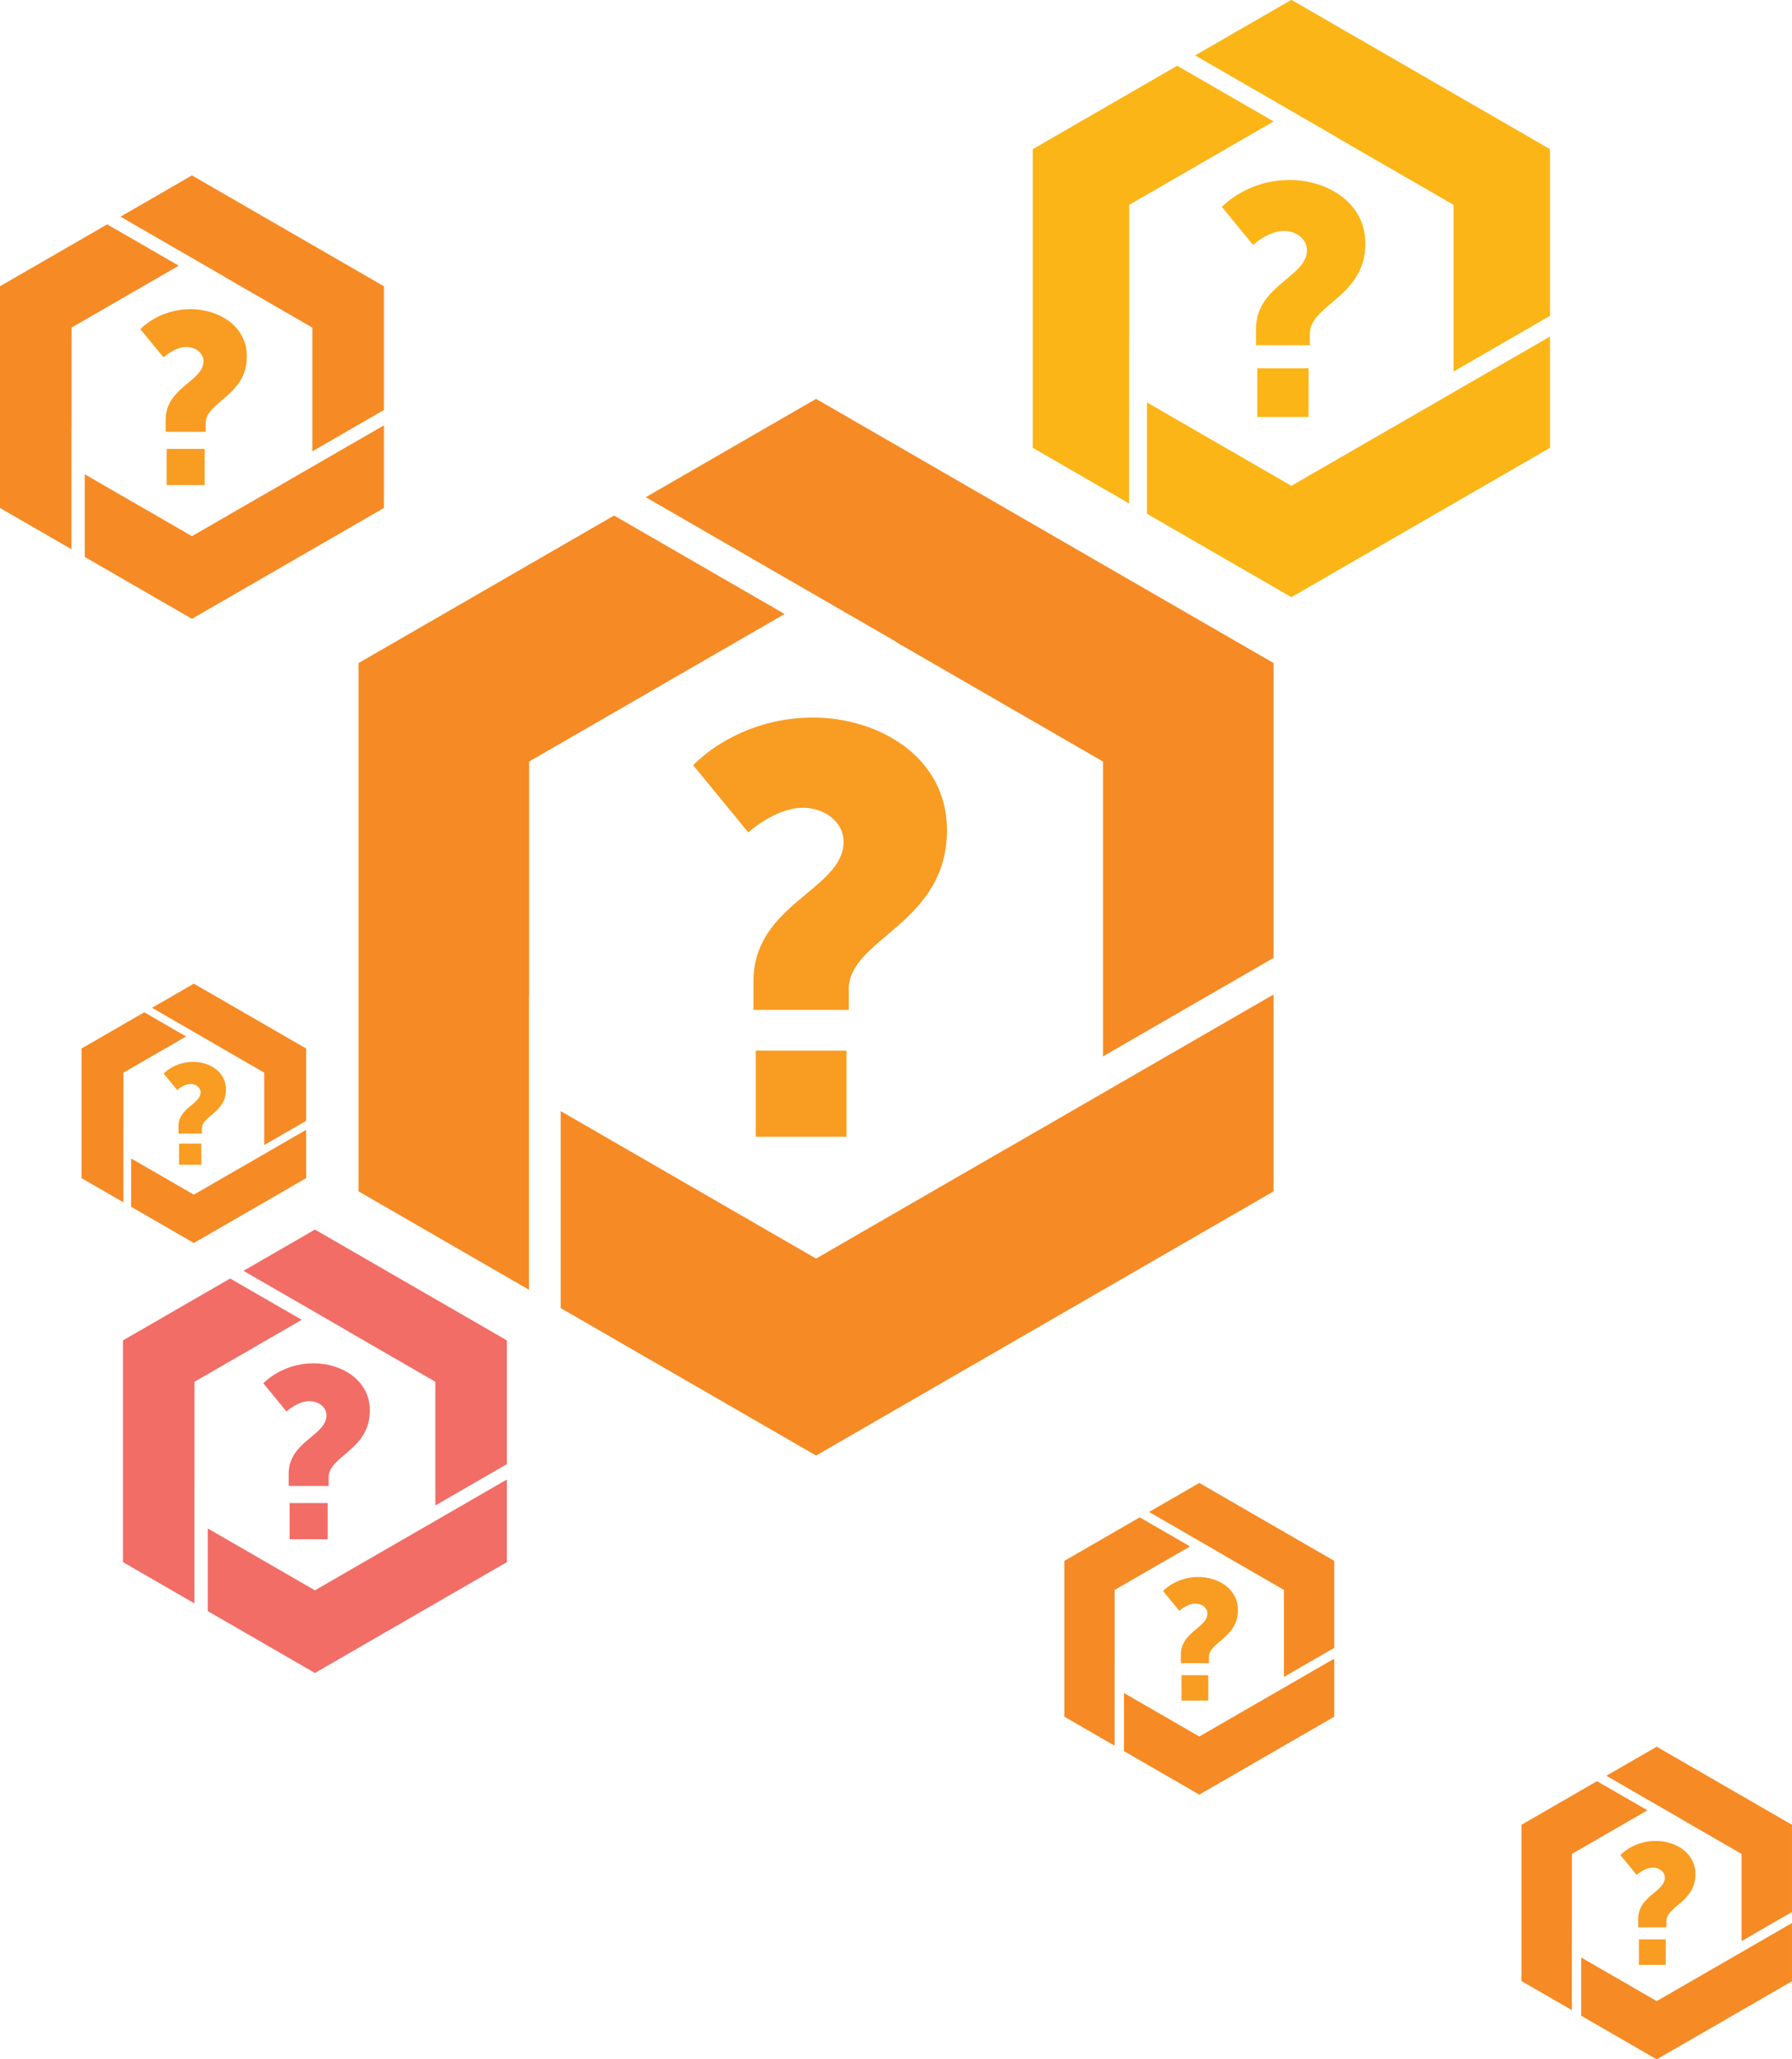
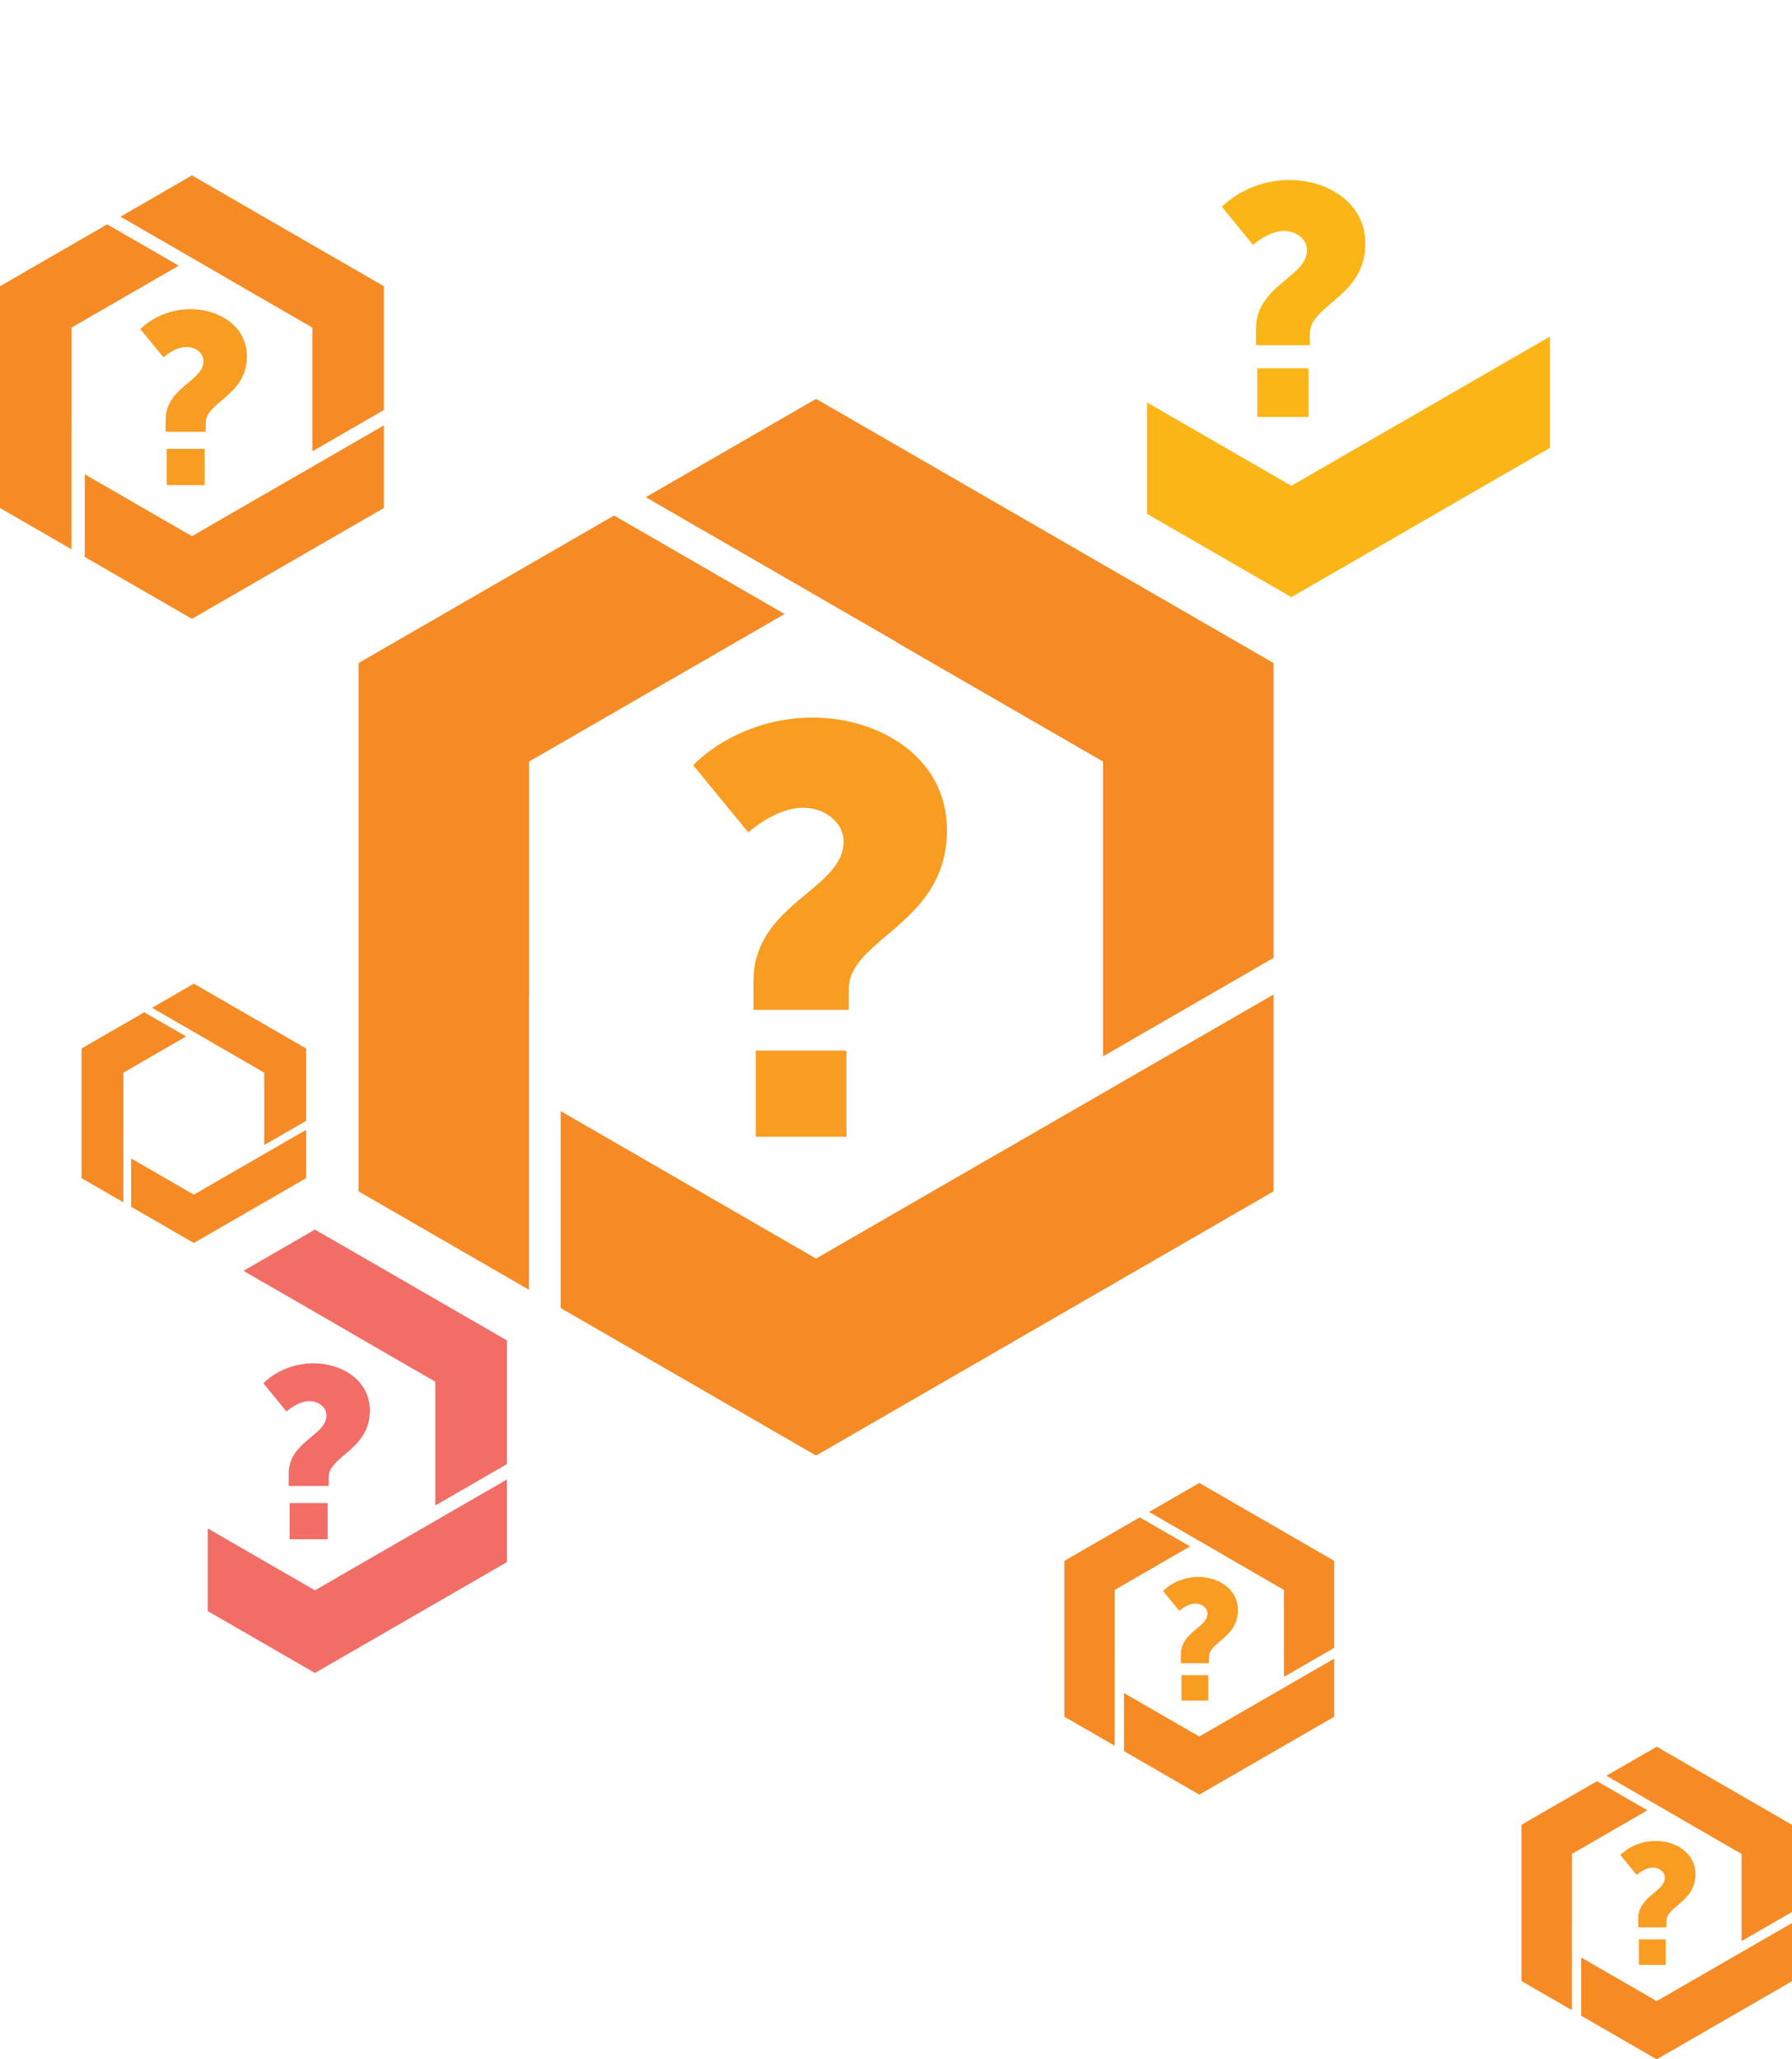
<svg xmlns="http://www.w3.org/2000/svg" version="1.1" id="Layer_1" x="0px" y="0px" width="287.6px" height="330.45px" viewBox="0 0 287.6 330.45" enable-background="new 0 0 287.6 330.45" xml:space="preserve">
  <polygon fill="#F68A24" points="130.97,64.006 103.64,79.783 116.718,87.333 143.78,102.959 143.759,102.994 177.02,122.197   177.02,169.507 191.315,161.256 204.391,153.705 204.391,106.395 " />
  <polygon fill="#F68A24" points="161.23,184.499 161.226,184.489 130.969,201.957 89.982,178.293 89.982,194.799 89.982,209.896   130.969,233.563 204.391,191.173 204.391,159.583 191.314,167.13 " />
  <polygon fill="#F68A24" points="111.627,90.271 98.551,82.723 57.55,106.395 57.55,191.172 84.893,206.959 84.893,191.861   84.893,159.91 84.919,159.91 84.919,122.198 125.921,98.524 " />
  <path fill="#F99C22" d="M120.924,157.44c0-12.44,14.467-14.651,14.467-22.392c0-3.135-3.041-5.438-6.543-5.438  c-4.423,0-8.754,3.962-8.754,3.962l-8.846-10.78c0,0,6.91-7.648,19.259-7.648c10.32,0,21.471,6.174,21.471,18.062  c0,15.111-15.758,17.323-15.758,25.525v3.317h-15.296V157.44z M121.292,168.589h14.56v13.821h-14.56V168.589z" />
-   <polygon fill="#FBB516" points="207.254,-0.027 191.805,8.892 199.197,13.159 214.495,21.992 214.482,22.012 233.285,32.869   233.285,59.612 241.366,54.947 248.758,50.679 248.758,23.935 " />
  <polygon fill="#FBB516" points="224.36,68.088 224.357,68.082 207.253,77.956 184.084,64.579 184.084,73.908 184.084,82.445   207.253,95.822 248.758,71.859 248.758,54.002 241.366,58.269 " />
-   <polygon fill="#FBB516" points="196.319,14.82 188.928,10.553 165.75,23.934 165.75,71.859 181.207,80.784 181.207,72.249   181.207,54.187 181.222,54.187 181.222,32.868 204.399,19.485 " />
  <path fill="#FBB516" d="M201.574,52.789c0-7.031,8.179-8.281,8.179-12.657c0-1.771-1.72-3.073-3.698-3.073  c-2.501,0-4.949,2.24-4.949,2.24l-5.001-6.096c0,0,3.907-4.322,10.888-4.322c5.834,0,12.137,3.49,12.137,10.21  c0,8.543-8.907,9.793-8.907,14.429v1.875h-8.647V52.789z M201.783,59.094h8.229v7.813h-8.229V59.094z" />
  <polygon fill="#F68A24" points="265.888,280.282 257.807,284.947 261.674,287.18 269.676,291.8 269.669,291.811 279.504,297.488   279.504,311.477 283.73,309.037 287.597,306.805 287.597,292.816 " />
  <polygon fill="#F68A24" points="274.835,315.944 274.834,315.941 265.888,321.105 253.769,314.108 253.769,318.989 253.769,323.454   265.888,330.45 287.597,317.917 287.597,308.576 283.73,310.809 " />
  <polygon fill="#F68A24" points="260.168,288.049 256.302,285.816 244.179,292.816 244.179,317.884 252.264,322.552 252.264,318.088   252.264,308.64 252.271,308.64 252.271,297.488 264.395,290.488 " />
  <path fill="#F99C22" d="M262.917,307.908c0-3.678,4.277-4.332,4.277-6.621c0-0.926-0.898-1.606-1.934-1.606  c-1.309,0-2.589,1.172-2.589,1.172l-2.616-3.188c0,0,2.044-2.262,5.695-2.262c3.052,0,6.349,1.826,6.349,5.34  c0,4.47-4.659,5.123-4.659,7.549v0.98h-4.523V307.908z M263.026,311.206h4.306v4.087h-4.306V311.206z" />
  <polygon fill="#F16D66" points="50.543,197.301 39.074,203.922 44.563,207.089 55.919,213.646 55.909,213.66 69.867,221.72   69.867,241.572 75.865,238.109 81.353,234.941 81.353,215.088 " />
  <polygon fill="#F16D66" points="63.241,247.864 63.239,247.86 50.542,255.19 33.344,245.26 33.344,252.186 33.344,258.522   50.542,268.452 81.353,250.665 81.353,237.408 75.865,240.575 " />
-   <polygon fill="#F16D66" points="42.426,208.322 36.938,205.155 19.733,215.089 19.733,250.664 31.207,257.289 31.207,250.953   31.207,237.545 31.219,237.545 31.219,221.719 48.424,211.785 " />
  <path fill="#F16D66" d="M46.327,236.509c0-5.222,6.07-6.149,6.07-9.397c0-1.313-1.275-2.28-2.745-2.28  c-1.856,0-3.674,1.661-3.674,1.661l-3.712-4.522c0,0,2.9-3.21,8.082-3.21c4.331,0,9.01,2.591,9.01,7.579  c0,6.342-6.612,7.269-6.612,10.711v1.392h-6.419V236.509z M46.481,241.188h6.109v5.801h-6.109V241.188z" />
  <polygon fill="#F68A24" points="31.107,157.843 24.399,161.715 27.609,163.567 34.251,167.401 34.246,167.408 42.409,172.123   42.409,183.734 45.918,181.709 49.127,179.855 49.127,168.244 " />
  <polygon fill="#F68A24" points="38.534,187.414 38.533,187.412 31.107,191.699 21.048,185.891 21.048,189.941 21.048,193.646   31.107,199.456 49.127,189.052 49.127,181.299 45.918,183.15 " />
  <polygon fill="#F68A24" points="26.36,164.289 23.15,162.436 13.088,168.244 13.088,189.052 19.799,192.927 19.799,189.221   19.799,181.379 19.805,181.379 19.805,172.123 29.868,166.313 " />
-   <path fill="#F99C22" d="M28.642,180.771c0-3.052,3.551-3.595,3.551-5.496c0-0.768-0.745-1.334-1.605-1.334  c-1.086,0-2.149,0.974-2.149,0.974l-2.171-2.646c0,0,1.696-1.877,4.727-1.877c2.533,0,5.27,1.515,5.27,4.433  c0,3.709-3.867,4.252-3.867,6.265v0.813h-3.754V180.771z M28.732,183.509h3.573v3.394h-3.573V183.509z" />
  <polygon fill="#F68A24" points="30.805,28.147 19.336,34.769 24.824,37.936 36.181,44.493 36.172,44.508 50.129,52.566   50.129,72.42 56.128,68.956 61.614,65.788 61.614,45.935 " />
  <polygon fill="#F68A24" points="43.503,78.711 43.501,78.707 30.805,86.037 13.605,76.107 13.605,83.033 13.605,89.369   30.805,99.299 61.614,81.511 61.614,68.255 56.127,71.422 " />
  <polygon fill="#F68A24" points="22.688,39.169 17.201,36.001 -0.005,45.935 -0.005,81.511 11.47,88.136 11.47,81.8 11.47,68.392   11.48,68.392 11.48,52.566 28.687,42.632 " />
  <path fill="#F99C22" d="M26.589,67.355c0-5.221,6.071-6.148,6.071-9.396c0-1.314-1.276-2.281-2.746-2.281  c-1.855,0-3.674,1.662-3.674,1.662l-3.711-4.524c0,0,2.899-3.209,8.081-3.209c4.331,0,9.01,2.591,9.01,7.579  c0,6.341-6.612,7.27-6.612,10.711v1.393h-6.419V67.355z M26.744,72.033h6.108v5.801h-6.108V72.033z" />
  <polygon fill="#F68A24" points="192.477,237.961 184.416,242.613 188.272,244.841 196.255,249.449 196.248,249.46 206.059,255.124   206.059,269.078 210.274,266.644 214.132,264.417 214.132,250.463 " />
  <polygon fill="#F68A24" points="201.401,273.5 201.4,273.497 192.477,278.648 180.388,271.67 180.388,276.538 180.388,280.991   192.477,287.971 214.13,275.468 214.13,266.15 210.274,268.377 " />
  <polygon fill="#F68A24" points="186.771,245.707 182.915,243.48 170.821,250.463 170.821,275.468 178.886,280.124 178.886,275.671   178.886,266.247 178.895,266.247 178.895,255.124 190.987,248.142 " />
  <path fill="#F99C22" d="M189.514,265.519c0-3.669,4.268-4.321,4.268-6.604c0-0.924-0.897-1.604-1.931-1.604  c-1.305,0-2.582,1.169-2.582,1.169l-2.61-3.181c0,0,2.039-2.256,5.682-2.256c3.044,0,6.333,1.82,6.333,5.326  c0,4.459-4.648,5.111-4.648,7.529v0.979h-4.511V265.519z M189.622,268.807h4.294v4.077h-4.294V268.807z" />
</svg>